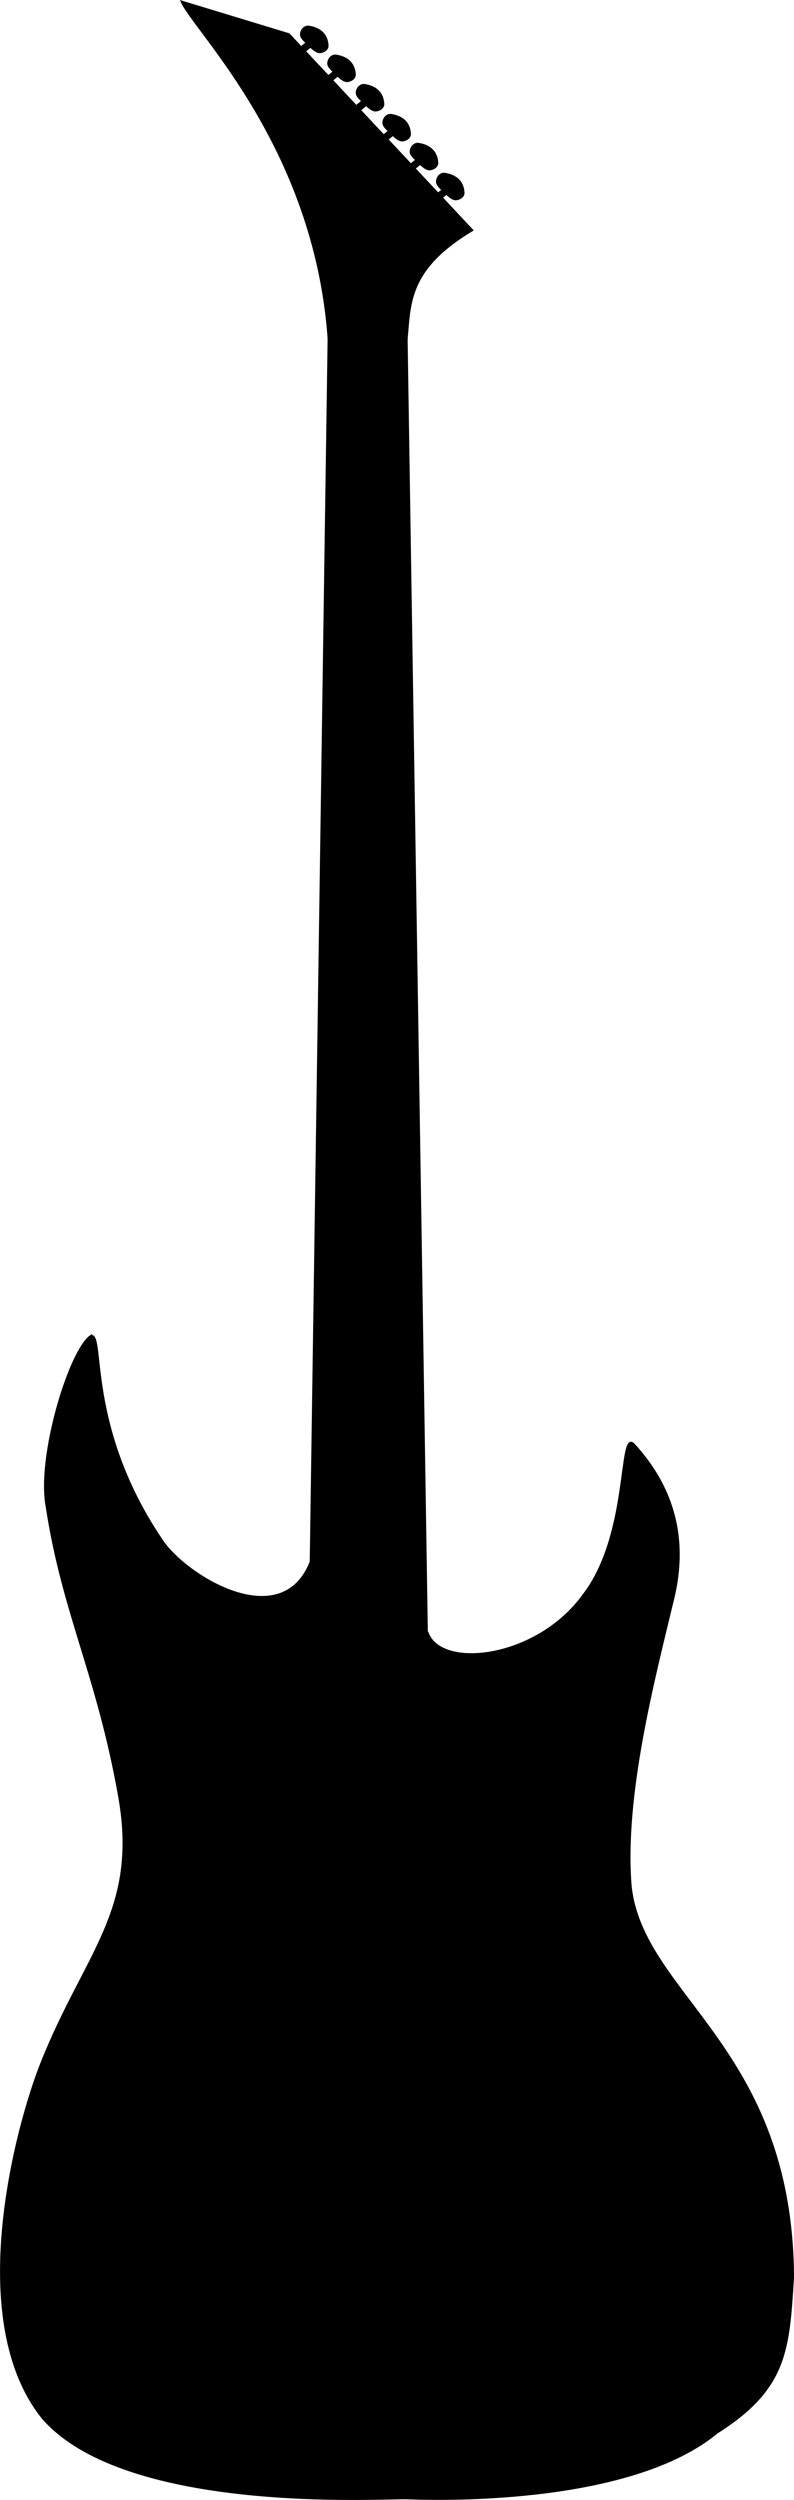
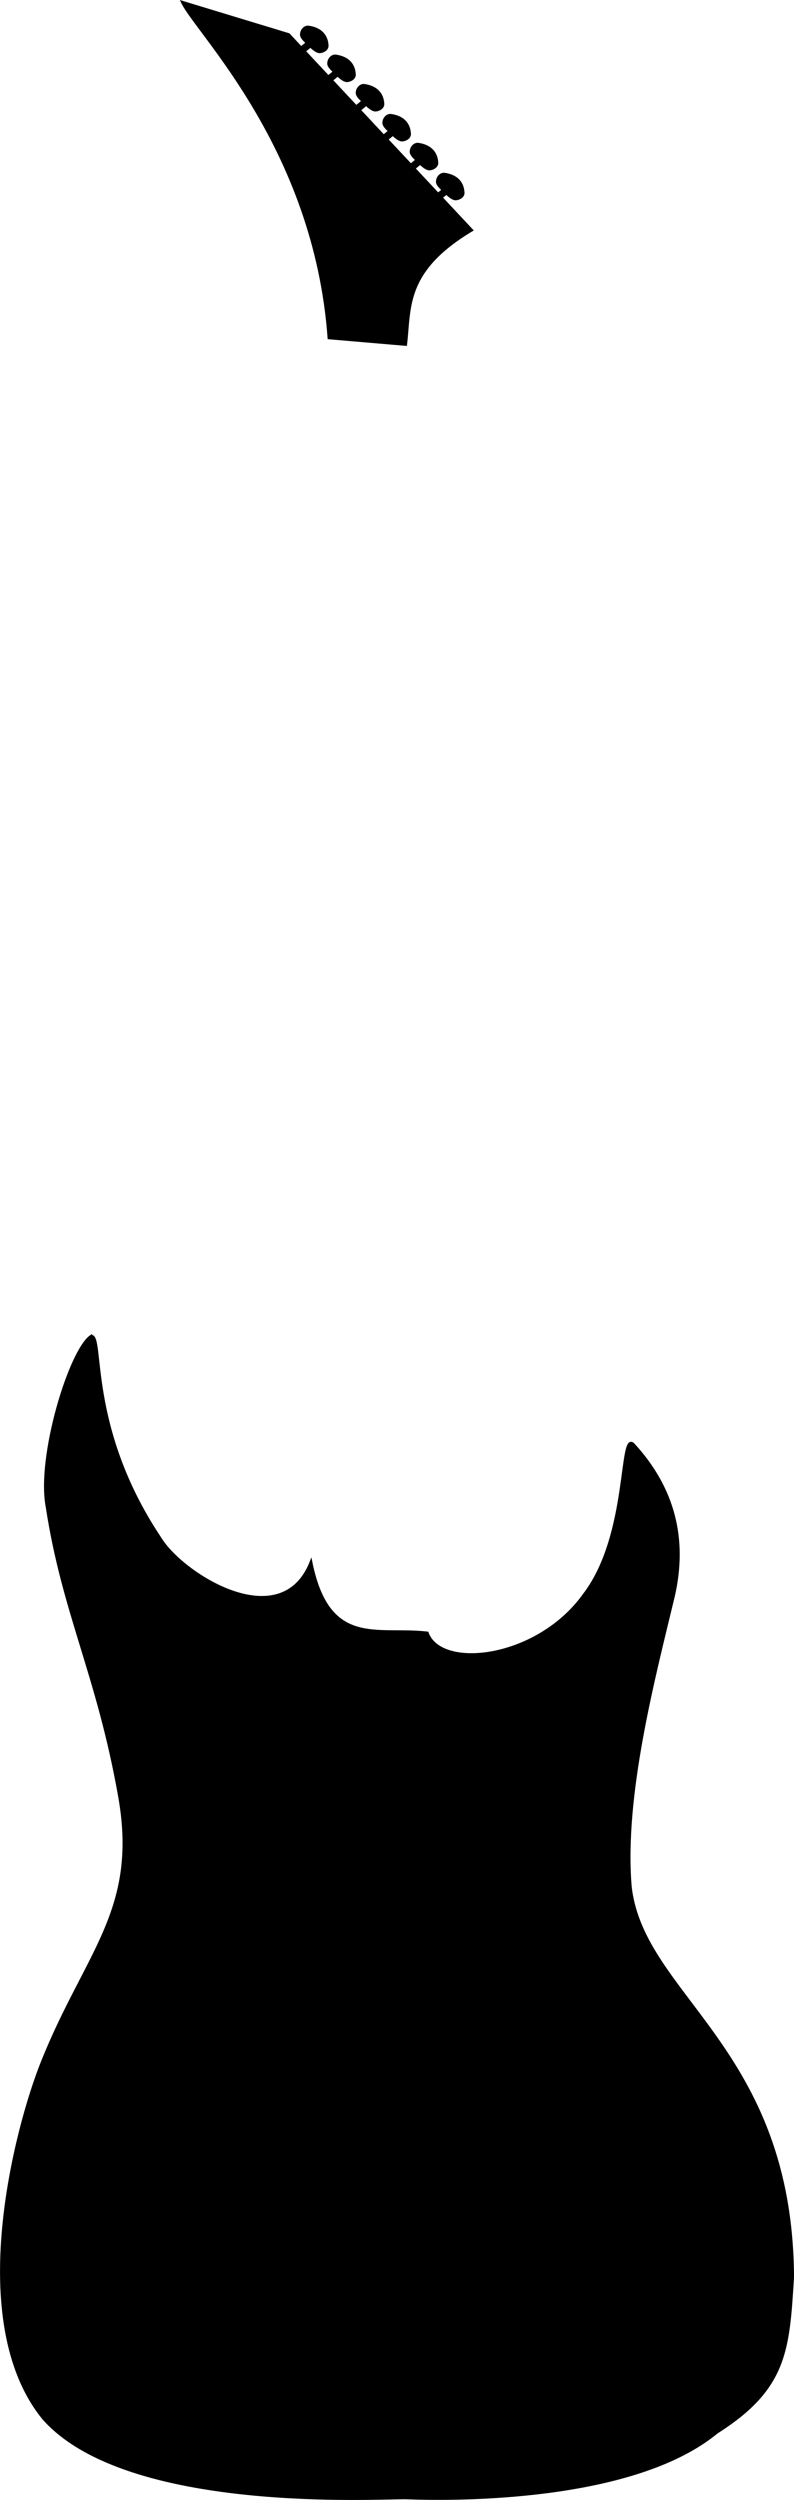
<svg xmlns="http://www.w3.org/2000/svg" xmlns:ns1="http://sodipodi.sourceforge.net/DTD/sodipodi-0.dtd" xmlns:ns2="http://www.inkscape.org/namespaces/inkscape" id="svg2" ns1:docname="guitar_s.svg" viewBox="0 0 347.1 1092.8" version="1.1" ns2:version="0.48.3.1 r9886">
  <ns1:namedview id="base" bordercolor="#666666" ns2:pageshadow="2" ns2:window-y="24" fit-margin-left="0" pagecolor="#ffffff" ns2:window-height="876" ns2:window-maximized="1" ns2:zoom="0.6379958" ns2:window-x="49" showgrid="false" borderopacity="1.0" ns2:current-layer="layer1" ns2:cx="173.55831" ns2:cy="546.2276" fit-margin-top="0" fit-margin-right="0" fit-margin-bottom="0" ns2:window-width="1391" ns2:pageopacity="0.0" ns2:document-units="px" />
  <g id="layer1" ns2:label="Layer 1" ns2:groupmode="layer" transform="translate(-184.58 48.938)">
    <g id="g3848">
      <g id="g3837">
        <path id="path2985" ns1:nodetypes="ccsscccccccccccc" style="stroke:#000000;stroke-width:1px;fill:#000000" ns2:connector-curvature="0" d="m224.34 535.09c-9.178 6.206-23.445 52.802-19.274 74.626 7.114 46.624 22.291 73.347 31.707 126.83 8.751 49.7-14.806 68.147-33.972 116.26-11.031 27.691-33.998 112.85 0.755 155.51 36.691 41.475 147.44 34.505 158.53 34.726 21.078 0.866 99.364 1.474 135.89-28.687 30.548-19.352 31.233-36.23 33.217-67.943-0.621-100.19-65.507-122.44-70.963-170.61-3.35-39.656 10.175-90.948 18.805-126.83 5.803-25.184 0.067-47.351-17.363-66.433-6.591-7.215-1.573 39.213-21.893 65.678-20.281 28.253-62.51 33.011-68.352 16.551-21.939-2.584-43.23 7.04-50.869-31.162-12.896 33.114-56.396 5.635-65.945-10.212-32.747-48.999-24.366-89.402-30.273-88.304z" />
-         <path id="path3774" ns1:nodetypes="ccccc" style="stroke:#000000;stroke-width:1px;fill:#000000" ns2:connector-curvature="0" d="m319.77 682.27 8.523-582.84h33.982l9.207 588.75z" />
        <path id="path3776" ns1:nodetypes="cccccc" style="stroke:#000000;stroke-width:1px;fill:#000000" ns2:connector-curvature="0" d="m328.29 98.864c-6.05-83.614-58.28-133.94-64.16-146.99l46.696 14.202 80.074 85.608c-29.809 17.876-26.926 33.828-28.884 50.066z" />
        <path id="path3778" ns1:nodetypes="ccssssccc" style="stroke:#000000;stroke-width:1px;fill:#000000" ns2:connector-curvature="0" d="m316.25-28.169 2.53-2.07s-2.534-2.009-2.559-3.516c-0.032-1.87 1.486-3.726 3.335-3.45 4.619 0.689 7.874 3.217 8.154 8.154 0.096 1.701-1.822 2.804-3.383 2.856-1.571 0.052-4.034-2.492-4.034-2.492l-2.501 2.06z" />
        <path id="path3778-4" ns1:nodetypes="ccssssccc" style="stroke:#000000;stroke-width:1px;fill:#000000" ns2:connector-curvature="0" d="m328.16-15.524 2.53-2.07s-2.534-2.009-2.559-3.516c-0.032-1.87 1.486-3.726 3.335-3.45 4.619 0.689 7.874 3.217 8.154 8.154 0.096 1.701-1.822 2.804-3.383 2.856-1.571 0.052-4.034-2.492-4.034-2.492l-2.501 2.06z" />
        <path id="path3778-4-8" ns1:nodetypes="ccssssccc" style="stroke:#000000;stroke-width:1px;fill:#000000" ns2:connector-curvature="0" d="m340.62-2.672 2.53-2.07s-2.534-2.009-2.559-3.516c-0.032-1.87 1.486-3.726 3.335-3.45 4.619 0.689 7.874 3.217 8.154 8.154 0.096 1.701-1.822 2.804-3.383 2.856-1.571 0.052-4.034-2.492-4.034-2.492l-2.501 2.06z" />
        <path id="path3778-4-2" ns1:nodetypes="ccssssccc" style="stroke:#000000;stroke-width:1px;fill:#000000" ns2:connector-curvature="0" d="m352.27 10.423 2.53-2.07s-2.534-2.009-2.559-3.516c-0.032-1.87 1.486-3.726 3.335-3.45 4.619 0.689 7.874 3.217 8.154 8.154 0.096 1.701-1.822 2.804-3.383 2.856-1.571 0.052-4.034-2.492-4.034-2.492l-2.501 2.06z" />
        <path id="path3778-4-22" ns1:nodetypes="ccssssccc" style="stroke:#000000;stroke-width:1px;fill:#000000" ns2:connector-curvature="0" d="m364.21 23.053 2.53-2.07s-2.534-2.009-2.559-3.516c-0.032-1.87 1.486-3.726 3.335-3.45 4.619 0.689 7.874 3.217 8.154 8.154 0.096 1.701-1.822 2.804-3.383 2.856-1.571 0.052-4.034-2.492-4.034-2.492l-2.501 2.06z" />
        <path id="path3778-4-84" ns1:nodetypes="ccssssccc" style="stroke:#000000;stroke-width:1px;fill:#000000" ns2:connector-curvature="0" d="m375.69 36.141 2.53-2.07s-2.534-2.009-2.559-3.516c-0.032-1.87 1.486-3.726 3.335-3.45 4.619 0.689 7.874 3.217 8.154 8.154 0.096 1.701-1.822 2.804-3.383 2.856-1.571 0.052-4.034-2.492-4.034-2.492l-2.501 2.06z" />
      </g>
    </g>
  </g>
</svg>